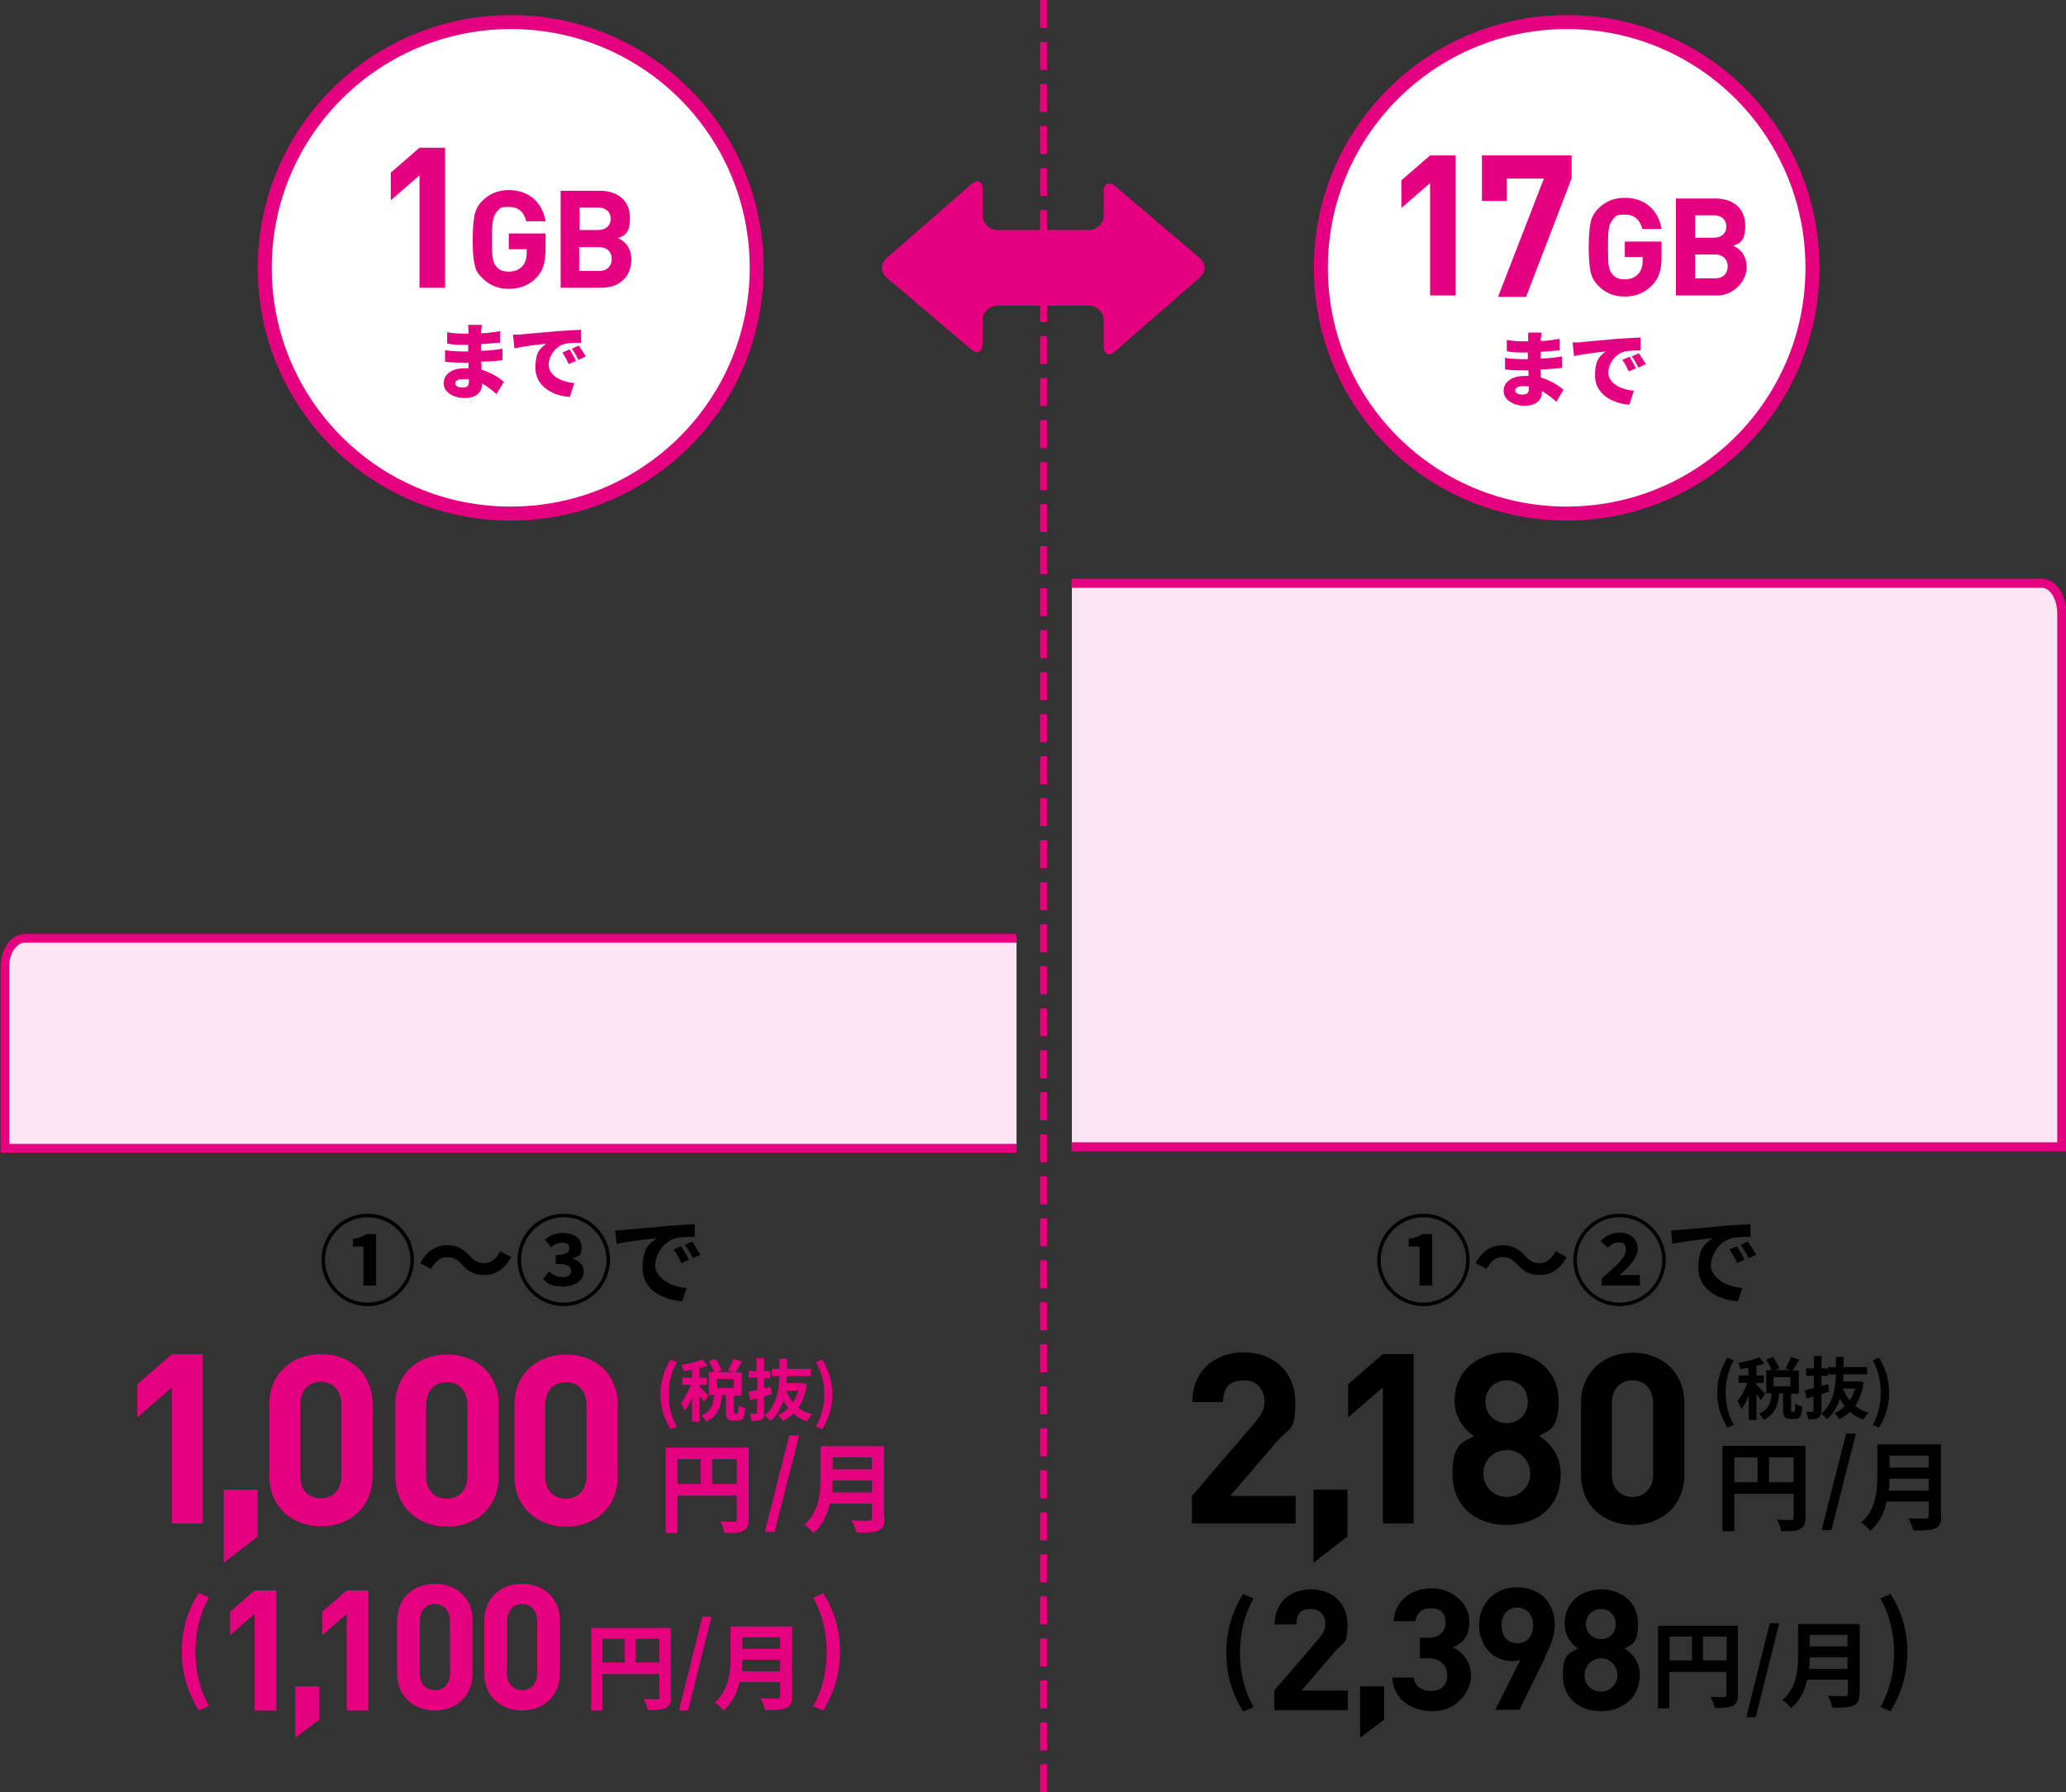
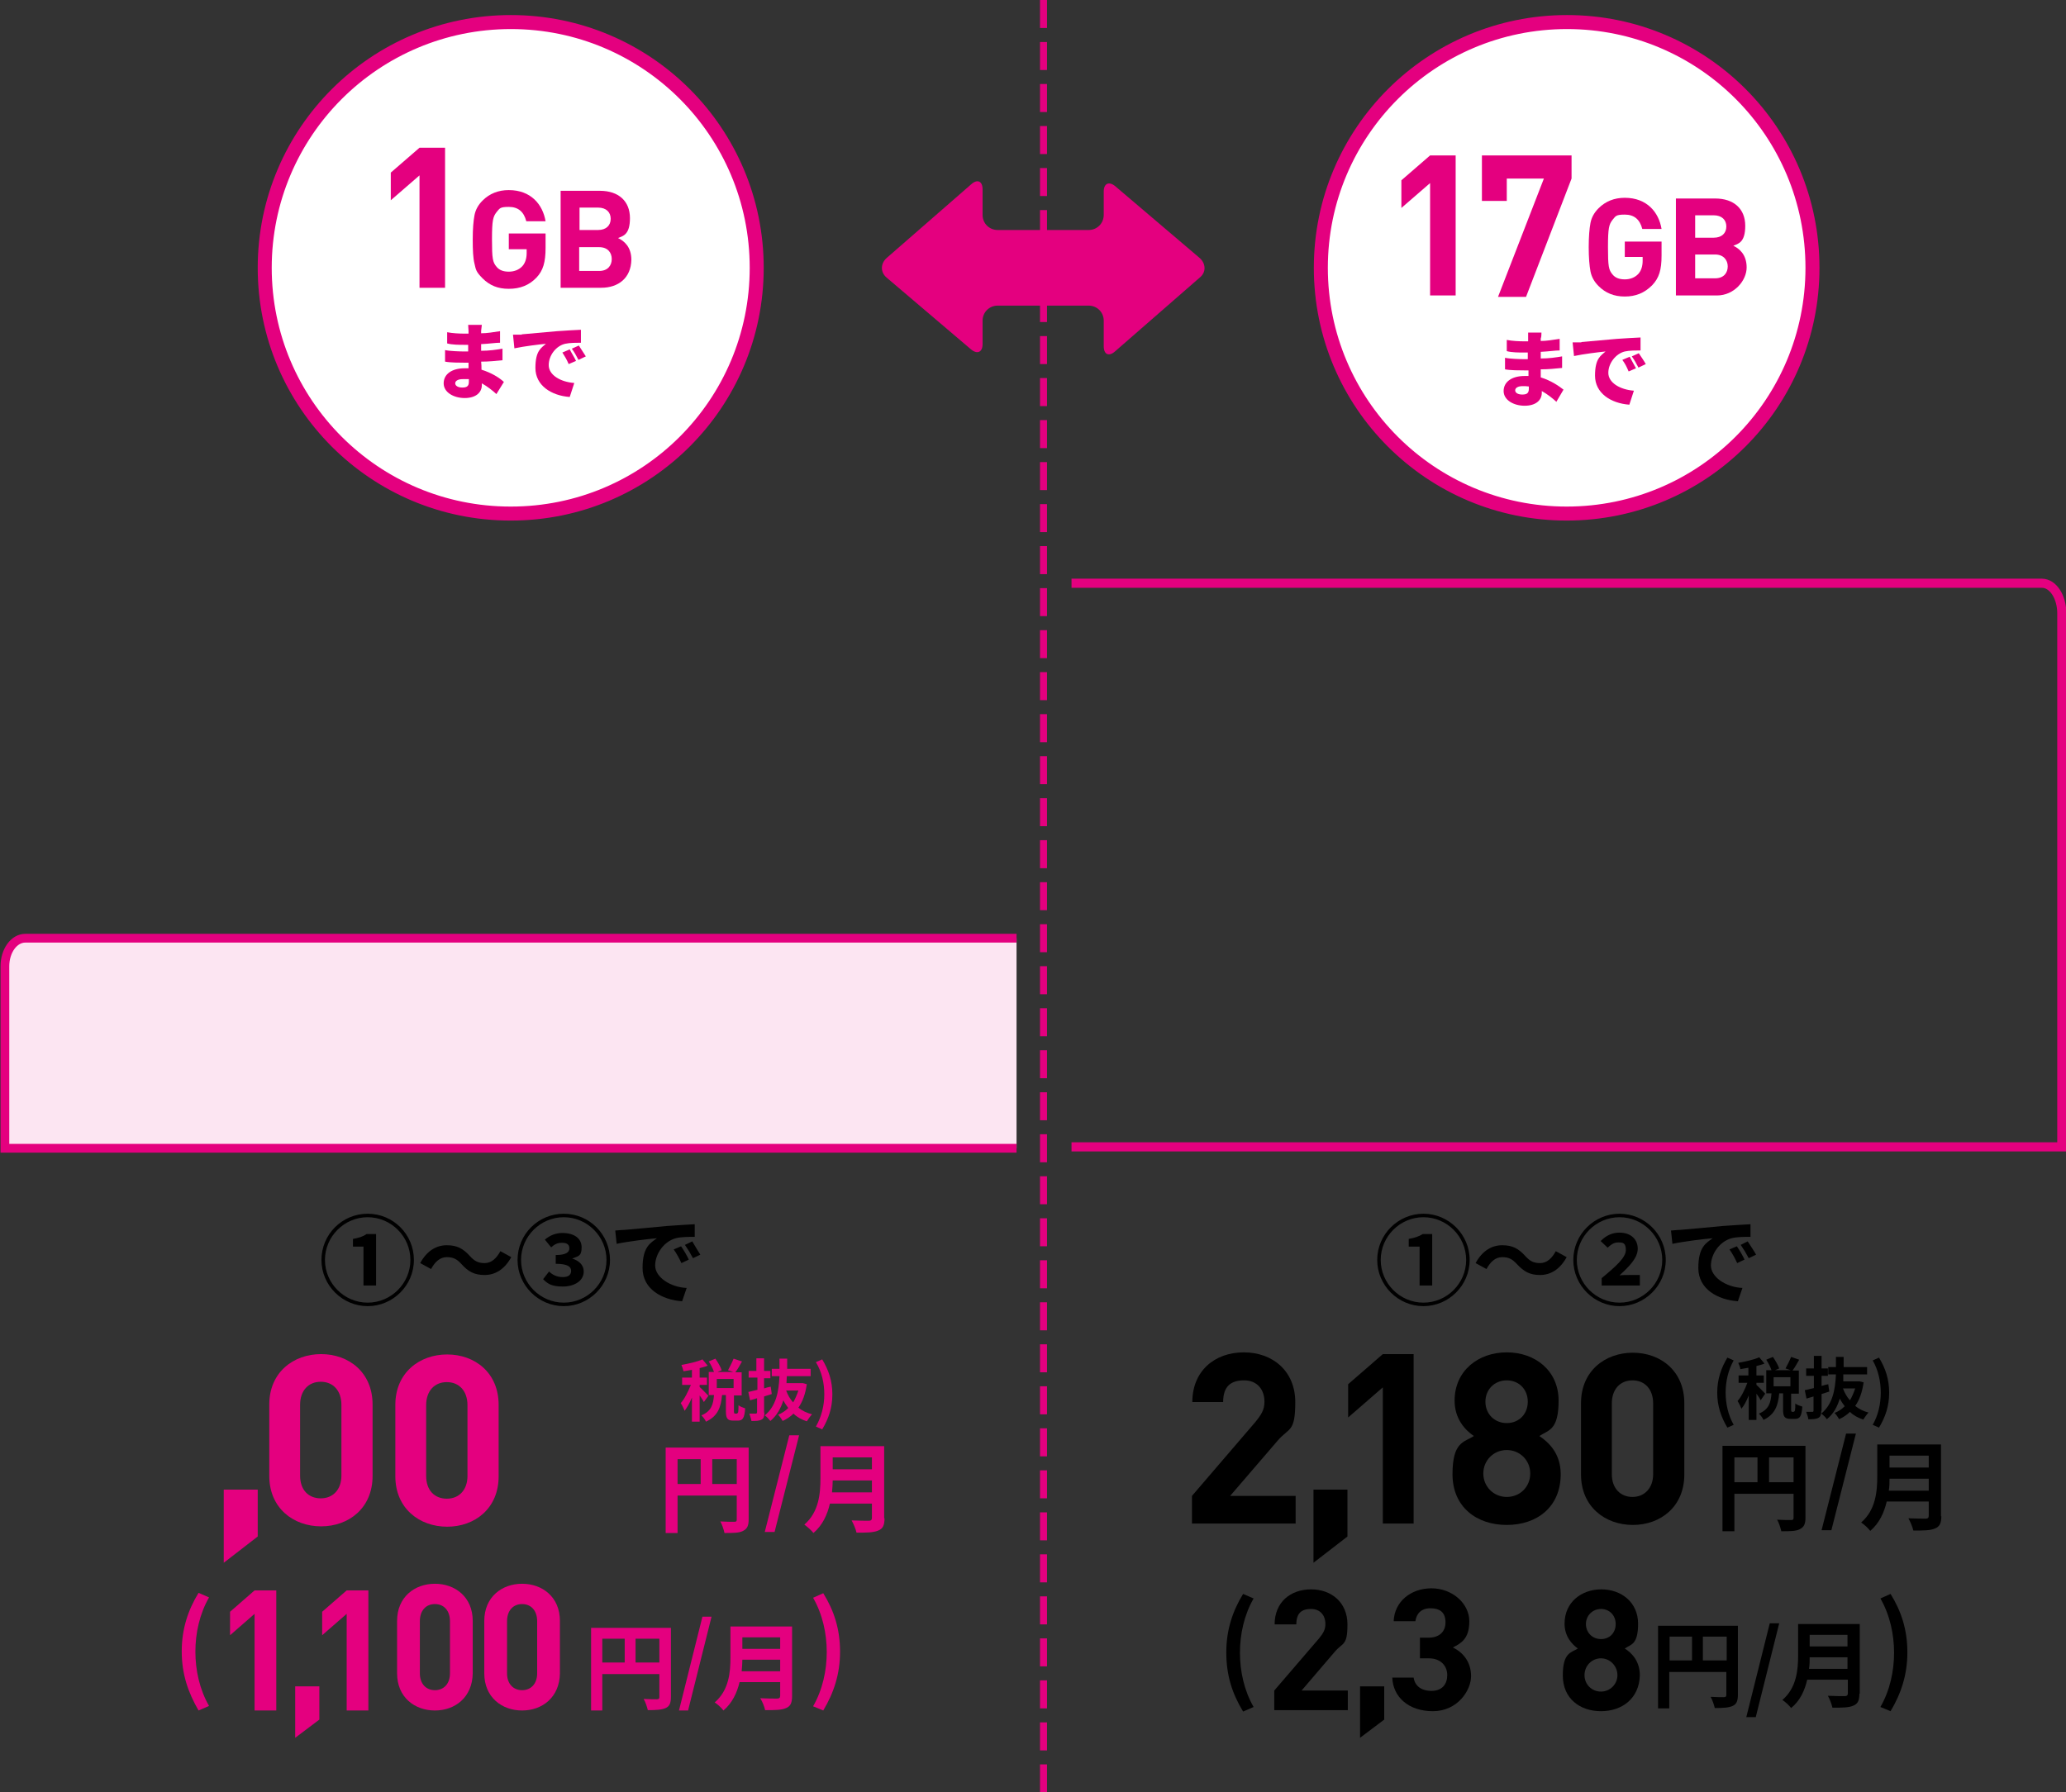
<svg xmlns="http://www.w3.org/2000/svg" id="_レイヤー_1" data-name="レイヤー_1" version="1.1" viewBox="0 0 590 512">
  <rect x="0" y="0" width="590" height="512" fill="#333333" stroke="none" />
  <defs>
    <style>
      .st0 {
        fill: #fff;
      }

      .st0, .st1 {
        fill-rule: evenodd;
      }

      .st2 {
        fill: #e4007f;
      }

      .st3 {
        stroke-width: 4px;
      }

      .st3, .st4, .st5 {
        fill: none;
        stroke: #e4007f;
        stroke-miterlimit: 100;
      }

      .st4 {
        stroke-width: 2.6px;
      }

      .st5 {
        stroke-width: 2.5px;
      }

      .st1 {
        fill: #fce5f2;
      }
    </style>
  </defs>
  <g>
    <path class="st0" d="M145.9,6.3c-38.8,0-70.3,31.4-70.3,70.2s31.4,70.2,70.2,70.2h.1c38.8,0,70.2-31.4,70.2-70.2S184.7,6.3,145.9,6.3Z" />
    <path class="st3" d="M145.9,6.3c-38.8,0-70.3,31.4-70.3,70.2s31.4,70.2,70.2,70.2h.1c38.8,0,70.2-31.4,70.2-70.2S184.7,6.3,145.9,6.3Z" />
    <path class="st2" d="M141.8,112.6c-1.2-1.1-2.6-2.2-4.2-3.1v.5c0,2.2-1.8,3.7-4.9,3.7s-6-1.6-6-4.2,2.3-4.3,6-4.3.8,0,1.1,0v-1.6h-1.2c-1.3,0-4,0-5.5-.3v-3.3c1.2.3,4.4.4,5.5.4h1.1v-1.9h-1.1c-1.4,0-3.5,0-4.9-.4v-3.2c1.5.3,3.5.4,4.9.4h1.2v-.8c0-.4-.1-1.2-.1-1.7h3.9c-.1.5-.1,1.2-.2,1.7v.7c1.7,0,3.4-.3,5.4-.6v3.3c-1.3,0-3.1.3-5.4.4v1.9c2.4,0,4.3-.3,6.1-.6v3.3c-2.1.2-3.8.4-6.1.4.1.7.1,1.5.1,2.3,2.9.9,5.1,2.3,6.4,3.5l-2.1,3.4ZM133.9,108.3c-.6,0-1.2,0-1.8,0-1.3,0-2.1.5-2.1,1.2s.8,1.2,2,1.2,1.9-.3,1.9-1.6v-.7h0Z" />
    <path class="st2" d="M149,95.5c2.2-.2,5.8-.5,10.1-.9,2.4-.2,5.1-.3,6.8-.4v3.7c-1.2,0-3.2,0-4.5.3-2.6.6-4.7,3.3-4.7,6.1s3.3,4.8,7.3,5.1l-1.3,4c-5.3-.4-9.8-3.3-9.8-8.3s1.7-5.7,3-6.9c-2,.2-6.2.7-9,1.3l-.4-3.9c1,0,2,0,2.5,0h0ZM164.5,103.1l-2.1.9c-.6-1.4-1.1-2.2-1.8-3.3l2.1-.9c.5,1,1.4,2.4,1.8,3.3h0ZM167.3,101.8l-2.1,1c-.7-1.3-1.1-2.1-1.9-3.2l2-.9c.6.9,1.5,2.3,2,3.1Z" />
    <path class="st2" d="M119.8,82.2v-32.1l-8.2,7.1v-7.9l8.2-7.1h7.3v40h-7.3Z" />
    <path class="st2" d="M153.2,79.3c-2.1,2.2-4.7,3.2-7.9,3.2s-5.5-1-7.5-3-1.9-2.6-2.3-4.2-.5-3.8-.5-6.9.2-5.3.5-6.9,1.1-3,2.3-4.2c2-2,4.5-3,7.5-3,6.3,0,9.7,4.1,10.5,8.9h-5.5c-.7-2.7-2.3-4.1-5-4.1s-2.6.5-3.5,1.5c-1,1.3-1.3,2.3-1.3,7.8s.2,6.5,1.3,7.8c.8,1,2,1.4,3.5,1.4s2.9-.5,3.9-1.6c.8-.9,1.2-2.2,1.2-3.7v-1.1h-5.1v-4.5h10.5v4.1c0,4.1-.7,6.5-2.6,8.5h0Z" />
    <path class="st2" d="M171.7,82.2h-11.6v-27.7h11.2c5.4,0,8.6,3,8.6,7.8s-2,5.1-3.4,5.7c1.7.8,3.8,2.5,3.8,6.2-.1,5.2-3.7,8-8.6,8ZM170.8,59.3h-5.3v6.4h5.3c2.3,0,3.6-1.3,3.6-3.2s-1.3-3.2-3.6-3.2ZM171.1,70.6h-5.7v6.8h5.7c2.5,0,3.6-1.6,3.6-3.4s-1.1-3.4-3.6-3.4Z" />
  </g>
  <g>
    <path class="st0" d="M447.5,6.3c-38.8,0-70.3,31.4-70.3,70.2s31.4,70.2,70.2,70.2h0c38.8,0,70.2-31.4,70.2-70.2S486.3,6.3,447.5,6.3Z" />
    <path class="st3" d="M447.5,6.3c-38.8,0-70.3,31.4-70.3,70.2s31.4,70.2,70.2,70.2h0c38.8,0,70.2-31.4,70.2-70.2S486.3,6.3,447.5,6.3Z" />
    <path class="st2" d="M444.5,114.8c-1.2-1.1-2.6-2.2-4.2-3.1v.5c0,2.2-1.8,3.7-4.9,3.7s-6-1.6-6-4.2,2.3-4.3,6-4.3.8,0,1.1,0v-1.6h-1.2c-1.3,0-4,0-5.5-.3v-3.3c1.2.3,4.5.4,5.5.4h1v-1.9h-1.1c-1.4,0-3.5,0-4.9-.4v-3.2c1.5.3,3.5.4,4.9.4h1.2v-.8c0-.4,0-1.2,0-1.7h3.8c0,.5,0,1.2-.2,1.7v.7c1.7,0,3.3-.3,5.4-.6v3.3c-1.3,0-3.1.3-5.4.4v1.9c2.4,0,4.3-.3,6.1-.6v3.3c-2.1.2-3.8.4-6.1.4,0,.7,0,1.5,0,2.3,2.9.9,5.1,2.4,6.5,3.5l-2,3.4ZM436.6,110.4c-.6-.1-1.2-.1-1.8-.1-1.3,0-2.1.5-2.1,1.2s.8,1.2,2,1.2,1.9-.3,1.9-1.6v-.7h0Z" />
    <path class="st2" d="M451.6,97.7c2.2-.2,5.8-.5,10.1-.9,2.4-.2,5.1-.3,6.8-.4v3.7c-1.2,0-3.2,0-4.5.3-2.5.6-4.7,3.3-4.7,6.1s3.3,4.8,7.3,5.1l-1.3,4c-5.3-.4-9.8-3.3-9.8-8.3s1.7-5.7,3-6.9c-2,.2-6.2.7-9,1.3l-.4-3.9c1.1,0,2.1,0,2.5,0h0ZM467.2,105.2l-2.1.9c-.6-1.4-1-2.2-1.8-3.3l2.1-.9c.5,1,1.4,2.5,1.8,3.3ZM470,104l-2.1,1c-.7-1.3-1.1-2.1-1.9-3.2l2-.9c.6.9,1.5,2.2,2,3.1Z" />
    <path class="st2" d="M408.4,84.4v-32.1l-8.2,7.1v-7.9l8.2-7.1h7.3v40h-7.3Z" />
    <path class="st2" d="M471.8,81.5c-2.2,2.2-4.7,3.2-7.8,3.2s-5.5-1-7.5-3c-1.2-1.2-2-2.6-2.3-4.2s-.5-3.9-.5-6.9.2-5.3.5-6.9,1.1-3,2.3-4.2c2-2,4.5-3,7.5-3,6.3,0,9.7,4.1,10.5,8.9h-5.5c-.7-2.7-2.3-4.1-5-4.1s-2.6.5-3.5,1.5c-1,1.3-1.3,2.3-1.3,7.8s.2,6.5,1.3,7.8c.8,1,2,1.4,3.5,1.4s2.9-.5,3.9-1.6c.8-.9,1.2-2.2,1.2-3.7v-1.1h-5.1v-4.4h10.5v4c0,4.1-.7,6.4-2.7,8.5h0Z" />
    <path class="st2" d="M490.3,84.4h-11.7v-27.7h11.2c5.4,0,8.6,3,8.6,7.8s-2,5.1-3.4,5.7c1.7.8,3.8,2.5,3.8,6.2s-3.5,8-8.5,8h0ZM489.4,61.5h-5.3v6.4h5.3c2.3,0,3.6-1.3,3.6-3.2s-1.3-3.2-3.6-3.2ZM489.8,72.7h-5.7v6.8h5.7c2.5,0,3.6-1.6,3.6-3.4s-1.2-3.4-3.6-3.4Z" />
    <path class="st2" d="M435.8,84.8h-8l13.1-33.8h-10.6v6.4h-7.1v-13h25.6v6.6l-13,33.8Z" />
  </g>
  <path class="st2" d="M299,512h-2v-8h2v8ZM299,500h-2v-8h2v8ZM299,488h-2v-8h2v8ZM299,476h-2v-8h2v8ZM299,464h-2v-8h2v8ZM299,452h-2v-8h2v8ZM299,440h-2v-8h2v8ZM299,428h-2v-8h2v8ZM299,416h-2v-8h2v8ZM299,404h-2v-8h2v8ZM299,392h-2v-8h2v8ZM299,380h-2v-8h2v8ZM299,368h-2v-8h2v8ZM299,356h-2v-8h2v8ZM299,344h-2v-8h2v8ZM299,332h-2v-8h2v8ZM299,320h-2v-8h2v8ZM299,308h-2v-8h2v8ZM299,296h-2v-8h2v8ZM299,284h-2v-8h2v8ZM299,272h-2v-8h2v8ZM299,260h-2v-8h2v8ZM299,248h-2v-8h2v8ZM299,236h-2v-8h2v8ZM299,224h-2v-8h2v8ZM299,212h-2v-8h2v8ZM299,200h-2v-8h2v8ZM299,188h-2v-8h2v8ZM299,176h-2v-8h2v8ZM299,164h-2v-8h2v8ZM299,152h-2v-8h2v8ZM299,140h-2v-8h2v8ZM299,128h-2v-8h2v8ZM299,116h-2v-8h2v8ZM299,104h-2v-8h2v8ZM299,92h-2v-8h2v8ZM299,80h-2v-8h2v8ZM299,68h-2v-8h2v8ZM299,56h-2v-8h2v8ZM299,44h-2v-8h2v8ZM299,32h-2v-8h2v8ZM299,20h-2v-8h2v8ZM299,8h-2V0h2v8ZM299-4h-2v-8h2V-4Z" />
  <path class="st2" d="M342.6,73.7l-24.1-20.5c-1.8-1.5-3.3-.8-3.3,1.5v6.7c0,2.4-1.9,4.3-4.3,4.3h-12.3c-.2,0-.4,0-.6,0-.3,0-.5,0-.8,0h-12.3c-2.4,0-4.3-1.9-4.3-4.3v-7.3c0-2.4-1.5-3-3.2-1.5l-24.2,21.1c-1.8,1.6-1.8,4.1,0,5.6l24.1,20.5c1.8,1.5,3.3.8,3.3-1.5v-6.7c0-2.4,1.9-4.3,4.3-4.3h12.3c.2,0,.4,0,.6,0,.3,0,.5,0,.8,0h12.3c2.4,0,4.3,1.9,4.3,4.3v7.3c0,2.4,1.5,3,3.2,1.5l24.2-21.1c1.9-1.5,1.8-4,0-5.6Z" />
  <g>
    <path class="st1" d="M7.2,268c-3.2,0-5.8,3.6-5.8,8v52h288.9v-60H7.2Z" />
    <path class="st5" d="M290.3,268H7.2c-3.2,0-5.8,3.6-5.8,8v52h288.9" />
  </g>
  <g>
-     <path class="st1" d="M583.2,166.7h-277.1v160.9h282.8v-152.4c0-4.7-2.5-8.6-5.7-8.6Z" />
    <path class="st4" d="M306,327.6h282.8v-152.4c0-4.7-2.5-8.6-5.7-8.6h-277.1" />
  </g>
  <g>
    <path class="st2" d="M127.7,436.1c-7.9,0-14.8-5.2-14.8-14.4v-20.4c0-9.2,6.9-14.4,14.8-14.4s14.7,5.2,14.7,14.4v20.4c0,9.2-6.8,14.4-14.7,14.4ZM133.5,401.4c0-4.1-2.4-6.6-5.9-6.6s-5.9,2.5-5.9,6.6v20.2c0,4.1,2.4,6.5,5.9,6.5s5.9-2.5,5.9-6.5v-20.2Z" />
    <path class="st2" d="M91.7,436c-7.9,0-14.8-5.2-14.8-14.4v-20.4c0-9.2,6.9-14.4,14.8-14.4s14.7,5.2,14.7,14.4v20.4c0,9.2-6.8,14.4-14.7,14.4ZM97.5,401.3c0-4.1-2.4-6.6-5.9-6.6s-5.9,2.5-5.9,6.6v20.2c0,4.1,2.4,6.5,5.9,6.5s5.9-2.5,5.9-6.5v-20.2Z" />
-     <path class="st2" d="M161.7,436.1c-7.9,0-14.8-5.2-14.8-14.4v-20.4c0-9.2,6.9-14.4,14.8-14.4s14.7,5.2,14.7,14.4v20.4c0,9.2-6.8,14.4-14.7,14.4ZM167.5,401.4c0-4.1-2.4-6.6-5.9-6.6s-5.9,2.5-5.9,6.6v20.2c0,4.1,2.4,6.5,5.9,6.5s5.9-2.5,5.9-6.5v-20.2Z" />
    <path class="st2" d="M213.8,434c0,1.8-.4,2.7-1.6,3.3-1.1.6-2.8.6-5.3.6-.2-.9-.7-2.5-1.2-3.3,1.6.1,3.4.1,4,.1s.7-.2.7-.7v-6.8h-16.9v10.7h-3.4v-24.4h23.7v20.5ZM193.5,423.9h6.6v-7.1h-6.6v7.1ZM210.4,423.9v-7.1h-7v7.1h7Z" />
    <path class="st2" d="M225.4,410h2.8l-7,27.6h-2.8l7-27.6Z" />
    <path class="st2" d="M252.6,433.7c0,2-.5,3-1.8,3.5-1.4.6-3.3.6-6.2.6-.2-1-.9-2.6-1.4-3.5,2,.1,4.3.1,4.9.1s.9-.2.9-.8v-4.1h-12c-.7,3.1-2.1,6.2-4.7,8.4-.5-.7-1.9-1.9-2.6-2.4,4.2-3.6,4.6-9,4.6-13.2v-9.2h18.2v20.6ZM249,426.3v-3.4h-11.2c0,1.1-.1,2.2-.2,3.4h11.4ZM237.8,416.3v3.4h11.2v-3.4h-11.2Z" />
-     <path class="st2" d="M188.6,398.3c0-3.8,1.1-7,2.9-10l1.8.8c-1.6,2.8-2.4,6.1-2.4,9.2s.7,6.4,2.4,9.2l-1.8.8c-1.8-3-2.9-6.1-2.9-10Z" />
    <path class="st2" d="M201,400.5c-.2-.5-.7-1.2-1.2-1.9v7.5h-2.2v-6.9c-.6,1.5-1.4,2.9-2.1,3.8-.2-.6-.7-1.6-1.1-2.2,1.1-1.2,2.1-3.3,2.9-5.2h-2.5v-2.1h2.8v-2.2c-.8.1-1.6.3-2.4.4-.1-.5-.4-1.3-.6-1.8,2.1-.4,4.5-.9,6-1.6l1.5,1.8c-.7.3-1.5.5-2.3.7v2.7h2.1v2.1h-2.1v.6c.5.4,2.1,2.1,2.5,2.5l-1.3,1.8ZM210.5,403.7c.3,0,.4-.3.4-2.3.4.4,1.4.7,1.9.9-.2,2.8-.7,3.5-2.1,3.5h-1.3c-1.7,0-2.1-.7-2.1-2.7v-4.6h-1.1c-.3,3.3-1.1,6-4.6,7.6-.2-.6-.9-1.4-1.3-1.8,2.9-1.2,3.4-3.2,3.6-5.8h-1.5v-6.6h1.5c-.3-.9-.9-2.1-1.5-3l1.9-.8c.7,1,1.5,2.4,1.8,3.3l-1.2.5h4.5l-1.5-.5c.5-.9,1.2-2.3,1.6-3.3l2.4.8c-.6,1.1-1.3,2.3-1.9,3.1h1.8v6.6h-2.2v4.6q0,.6.3.6h.6ZM209.5,393.9h-4.8v2.6h4.8v-2.6Z" />
    <path class="st2" d="M218.3,403.5c0,1.1-.2,1.7-.8,2-.7.4-1.6.4-2.9.4-.1-.6-.4-1.5-.6-2.1h1.8c.2,0,.4-.1.4-.4v-4l-2,.6-.5-2.4c.7-.1,1.6-.4,2.6-.6v-3.5h-2.5v-1.9h2.2v-3.6h2.2v3.6h1.8v2.1h-1.8v2.9c.6-.2,1.3-.4,1.9-.5l.3,2.1c-.7.2-1.5.5-2.2.7v4.6ZM230.4,395.4c-.4,2.8-1.2,5-2.4,6.7,1.1.9,2.4,1.5,3.9,1.9-.5.5-1.1,1.4-1.5,2-1.5-.5-2.8-1.2-3.8-2.2-.9.9-2,1.6-3.1,2.1-.3-.6-.9-1.4-1.3-1.8,1.1-.4,2.1-1.1,2.9-1.9-.5-.7-1-1.4-1.4-2.2-.7,2.3-1.9,4.4-3.7,5.9-.4-.5-1-1.2-1.6-1.6,3.2-2.6,4-6.7,4.2-11.2h-2.2v-2.1h2.2v-2.9h2.2v2.9h6.7v2.1h-6.8c0,.7-.1,1.3-.1,2h4.5c0-.1,1.3.3,1.3.3ZM224.5,397.2c.5,1.3,1.1,2.4,2,3.4.6-1,1.1-2.2,1.5-3.4h-3.5Z" />
    <path class="st2" d="M233,407.5c1.6-2.8,2.4-6,2.4-9.2s-.7-6.4-2.4-9.2l1.8-.8c1.8,3,2.9,6.1,2.9,10s-1.1,7-2.9,10l-1.8-.8Z" />
-     <path class="st2" d="M49.1,435.2v-38.9l-9.9,8.6v-9.5l9.9-8.6h8.8v48.4h-8.8Z" />
    <path class="st2" d="M63.9,446.4v-20.9h9.7v13.4l-9.7,7.5Z" />
  </g>
  <g>
    <path class="st2" d="M149.1,488.6c-5.8,0-10.8-3.8-10.8-10.6v-15c0-6.8,5-10.6,10.8-10.6s10.8,3.8,10.8,10.6v15c-.1,6.8-5,10.6-10.8,10.6ZM153.4,463.1c0-3-1.7-4.9-4.3-4.9s-4.3,1.9-4.3,4.9v14.9c0,3,1.8,4.8,4.3,4.8s4.3-1.8,4.3-4.8v-14.9Z" />
    <path class="st2" d="M124.2,488.6c-5.8,0-10.8-3.8-10.8-10.6v-15c0-6.8,5-10.6,10.8-10.6s10.8,3.8,10.8,10.6v15c-.1,6.8-5,10.6-10.8,10.6ZM128.5,463.1c0-3-1.7-4.9-4.3-4.9s-4.3,1.9-4.3,4.9v14.9c0,3,1.8,4.8,4.3,4.8s4.3-1.8,4.3-4.8v-14.9Z" />
    <path class="st2" d="M51.9,471.7c0-6.4,1.8-11.8,4.8-16.7l3,1.3c-2.7,4.7-3.9,10.2-3.9,15.5s1.2,10.8,3.9,15.5l-3,1.3c-3-5.2-4.8-10.4-4.8-16.9h0Z" />
    <path class="st2" d="M191.6,484.7c0,1.8-.4,2.7-1.5,3.2s-2.7.6-5.1.6c-.2-.9-.7-2.4-1.2-3.2,1.5.1,3.3.1,3.8.1s.7-.2.7-.6v-6.6h-16.3v10.4h-3.2v-23.6h22.8v19.7ZM172,474.9h6.4v-6.8h-6.4v6.8ZM188.3,474.9v-6.8h-6.8v6.8h6.8Z" />
    <path class="st2" d="M200.6,461.8h2.6l-6.7,26.8h-2.6l6.7-26.8Z" />
    <path class="st2" d="M226.2,484.5c0,2-.5,2.9-1.7,3.4-1.3.6-3.2.6-6,.6-.2-1-.8-2.5-1.4-3.4,1.9.1,4.2.1,4.8.1s.9-.2.9-.8v-3.9h-11.6c-.7,3-2.1,6-4.6,8.1-.5-.7-1.8-1.9-2.5-2.3,4.1-3.5,4.5-8.7,4.5-12.8v-8.9h17.6v19.9ZM222.8,477.4v-3.3h-10.8c0,1-.1,2.2-.2,3.3h11ZM212,467.7v3.3h10.8v-3.3h-10.8Z" />
    <path class="st2" d="M232.2,487.4c2.7-4.7,3.9-10.2,3.9-15.5s-1.2-10.8-3.9-15.5l2.9-1.3c3.1,5,4.8,10.3,4.8,16.7s-1.8,11.8-4.8,16.8l-2.9-1.2Z" />
    <path class="st2" d="M72.7,488.5v-27.5l-7,6.1v-6.7l7-6.1h6.2v34.3h-6.2Z" />
    <path class="st2" d="M84.3,496.4v-14.7h6.9v9.5l-6.9,5.2Z" />
    <path class="st2" d="M99,488.5v-27.5l-7,6.1v-6.7l7-6.1h6.2v34.3h-6.2Z" />
  </g>
  <g>
    <path d="M91.8,359.9c0-7.3,5.9-13.2,13.2-13.2s13.2,5.9,13.2,13.2-6,13.2-13.2,13.2-13.2-5.9-13.2-13.2ZM117.2,359.9c0-6.7-5.5-12.2-12.2-12.2s-12.2,5.5-12.2,12.2,5.5,12.2,12.2,12.2,12.2-5.5,12.2-12.2ZM103.9,356.1h-3.1v-2.2c1.7-.3,2.9-.7,3.9-1.4h2.7v14.7h-3.6v-11.1Z" />
    <path d="M131.8,361.1c-1.2-1.3-2.2-2-4.2-2s-3.4,1.4-4.5,3.4l-3.1-1.7c1.9-3.5,4.6-5.1,7.6-5.1s4.7,1,6.6,3.1c1.2,1.3,2.2,2,4.2,2s3.4-1.4,4.5-3.4l3.1,1.7c-1.9,3.5-4.6,5.1-7.6,5.1s-4.7-1-6.6-3.1Z" />
    <path d="M147.8,359.9c0-7.3,5.9-13.2,13.2-13.2s13.2,5.9,13.2,13.2-6,13.2-13.2,13.2-13.2-5.9-13.2-13.2ZM173.2,359.9c0-6.7-5.5-12.2-12.2-12.2s-12.2,5.5-12.2,12.2,5.5,12.2,12.2,12.2,12.2-5.5,12.2-12.2ZM155.1,365.4l1.7-2.2c.9.9,2.2,1.6,3.9,1.6s2.4-.7,2.4-1.8-.9-2-4.4-2v-2.5c2.9,0,3.9-.8,3.9-1.9s-.7-1.6-2.1-1.6-2.2.5-3.1,1.3l-1.8-2.2c1.4-1.2,3.1-1.9,5-1.9,3.3,0,5.5,1.5,5.5,4.1s-1,2.5-2.7,3.2h0c1.9.6,3.3,1.8,3.3,3.7,0,2.7-2.7,4.3-6,4.3s-4.4-.9-5.6-2.1h0Z" />
    <path d="M178.5,351.3c2.3-.2,6.9-.6,12-1.1,2.9-.2,5.9-.4,7.9-.5v3.6c-1.5,0-3.9,0-5.4.4-3.4.9-5.9,4.5-5.9,7.8s4.3,6.2,9,6.4l-1.3,3.8c-5.8-.4-11.3-3.5-11.3-9.5s2.2-7.1,4.1-8.5c-2.4.2-8.2.9-11.5,1.6l-.4-3.8c1.2-.1,2.3-.2,2.8-.2h0ZM196.7,359.8l-2.1,1c-.7-1.5-1.3-2.6-2.2-3.9l2.1-.9c.7,1,1.7,2.7,2.2,3.8ZM200,358.4l-2.1,1c-.8-1.5-1.4-2.5-2.3-3.8l2.1-1c.6,1.1,1.7,2.8,2.3,3.8Z" />
  </g>
  <g>
    <path d="M393.3,359.9c0-7.3,6-13.2,13.2-13.2s13.2,5.9,13.2,13.2-6,13.2-13.2,13.2-13.2-5.9-13.2-13.2ZM418.7,359.9c0-6.7-5.5-12.2-12.2-12.2s-12.2,5.5-12.2,12.2,5.5,12.2,12.2,12.2,12.2-5.5,12.2-12.2ZM405.4,356.1h-3.1v-2.2c1.7-.3,2.9-.7,4-1.4h2.7v14.7h-3.6v-11.1Z" />
    <path d="M433.2,361.1c-1.2-1.3-2.2-2-4.2-2s-3.4,1.4-4.5,3.4l-3.1-1.7c1.9-3.5,4.6-5.1,7.6-5.1s4.7,1,6.6,3.1c1.2,1.3,2.2,2,4.2,2s3.4-1.4,4.5-3.4l3.1,1.7c-1.9,3.5-4.6,5.1-7.6,5.1s-4.6-1-6.6-3.1Z" />
    <path d="M449.3,359.9c0-7.3,6-13.2,13.2-13.2s13.2,5.9,13.2,13.2-6,13.2-13.2,13.2-13.2-5.9-13.2-13.2ZM474.7,359.9c0-6.7-5.5-12.2-12.2-12.2s-12.2,5.5-12.2,12.2,5.5,12.2,12.2,12.2,12.2-5.5,12.2-12.2ZM457.4,365.1c4.1-3.4,6.9-5.9,6.9-8s-.8-2.2-2.2-2.2-2.2.8-3,1.5l-2-1.9c1.6-1.6,3.3-2.4,5.4-2.4,3.2,0,5.2,1.9,5.2,4.6s-2.6,5.2-5.2,7.6c.8-.1,2-.1,2.8-.1h3v3h-10.9v-2.1Z" />
    <path d="M480,351.3c2.3-.2,6.9-.6,12-1.1,2.9-.2,5.9-.4,7.9-.5v3.6c-1.5,0-3.9,0-5.4.4-3.4.9-5.9,4.5-5.9,7.8s4.3,6.2,9,6.4l-1.3,3.8c-5.8-.4-11.3-3.5-11.3-9.5s2.2-7.1,4.1-8.5c-2.4.2-8.2.9-11.5,1.6l-.4-3.8c1.2-.1,2.3-.2,2.8-.2h0ZM498.2,359.8l-2.1,1c-.7-1.5-1.3-2.6-2.2-3.9l2.1-.9c.7,1,1.7,2.7,2.2,3.8ZM501.5,358.4l-2.1,1c-.8-1.5-1.4-2.5-2.3-3.8l2-1c.7,1.1,1.8,2.7,2.4,3.8h0Z" />
  </g>
  <g>
    <path d="M394.9,435.2v-38.9l-9.9,8.6v-9.5l9.9-8.6h8.8v48.4h-8.8Z" />
    <path d="M375.1,446.4v-20.9h9.7v13.4l-9.7,7.5Z" />
    <path d="M430.3,435.6c-8.6,0-15.5-5.1-15.5-14.5s3.4-9.1,6.1-10.9c-2.5-1.7-5.5-4.9-5.5-10.1,0-8.6,6.8-13.8,14.9-13.8s14.8,5.2,14.8,13.8-3,8.4-5.5,10.1c2.7,1.8,6.1,5,6.1,10.9,0,9.4-6.8,14.5-15.4,14.5h0ZM430.3,414.2c-3.8,0-6.7,3-6.7,6.7s2.9,6.7,6.7,6.7,6.7-2.9,6.7-6.7-3-6.7-6.7-6.7ZM430.3,394.3c-3.5,0-6.1,2.6-6.1,6.1s2.6,6.1,6.1,6.1,6-2.6,6-6.1-2.5-6.1-6-6.1Z" />
    <path d="M466.3,435.6c-7.9,0-14.8-5.2-14.8-14.4v-20.4c0-9.2,6.9-14.4,14.8-14.4s14.7,5.2,14.7,14.4v20.4c0,9.2-6.8,14.4-14.7,14.4ZM472.1,400.9c0-4.1-2.4-6.6-5.9-6.6s-5.9,2.5-5.9,6.6v20.2c0,4.1,2.5,6.5,5.9,6.5s5.9-2.5,5.9-6.5v-20.2Z" />
    <path d="M515.6,433.5c0,1.8-.4,2.7-1.6,3.3-1.1.6-2.8.6-5.3.6-.2-.9-.7-2.5-1.2-3.3,1.6.1,3.4.1,4,.1s.7-.2.7-.7v-6.8h-16.9v10.7h-3.4v-24.4h23.7v20.5ZM495.3,423.4h6.6v-7.1h-6.6v7.1ZM512.2,423.4v-7.1h-7v7.1h7Z" />
    <path d="M527.2,409.5h2.8l-7,27.6h-2.8l7-27.6Z" />
    <path d="M554.4,433.1c0,2-.5,3-1.8,3.5-1.3.6-3.3.6-6.2.6-.2-1-.9-2.6-1.4-3.5,2,.1,4.3.1,4.9.1s.9-.2.9-.8v-4.1h-12c-.7,3.1-2.1,6.2-4.7,8.4-.5-.7-1.8-1.9-2.6-2.4,4.2-3.6,4.6-9,4.6-13.2v-9.1h18.2v20.5ZM550.8,425.8v-3.4h-11.2c0,1.1,0,2.2-.2,3.4h11.4ZM539.6,415.8v3.4h11.2v-3.4h-11.2Z" />
    <path d="M490.4,397.8c0-3.8,1.1-7,2.9-10l1.8.8c-1.6,2.8-2.3,6.1-2.3,9.2s.7,6.4,2.3,9.2l-1.8.8c-1.8-3-2.9-6.2-2.9-10Z" />
    <path d="M502.8,400c-.2-.5-.7-1.2-1.2-1.9v7.5h-2.2v-7c-.6,1.5-1.3,2.9-2.1,3.8-.2-.6-.7-1.6-1.1-2.2,1.1-1.2,2.1-3.3,2.8-5.2h-2.5v-2.1h2.8v-2.2c-.8.1-1.6.3-2.3.4,0-.5-.4-1.3-.6-1.8,2.1-.4,4.5-.9,6-1.6l1.5,1.8c-.7.3-1.5.5-2.3.7v2.7h2.1v2.1h-2.1v.6c.5.4,2.1,2.1,2.5,2.5l-1.3,1.9ZM512.3,403.2c.3,0,.4-.3.4-2.3.4.4,1.4.7,2,.9-.2,2.8-.7,3.5-2.1,3.5h-1.3c-1.7,0-2.1-.7-2.1-2.7v-4.6h-1.1c-.3,3.3-1.1,6-4.5,7.6-.2-.6-.9-1.4-1.3-1.8,2.9-1.2,3.4-3.2,3.6-5.8h-1.5v-6.6h1.5c-.3-.9-.9-2.1-1.5-3l1.9-.8c.7,1,1.5,2.4,1.8,3.3l-1.2.5h4.5l-1.5-.5c.5-.9,1.2-2.3,1.6-3.3l2.3.8c-.6,1.1-1.3,2.3-1.9,3.1h1.8v6.6h-2.2v4.6q0,.6.3.6h.5ZM511.3,393.4h-4.8v2.6h4.8v-2.6Z" />
    <path d="M520.1,403c0,1.1-.2,1.7-.8,2-.7.4-1.6.4-2.9.4,0-.6-.4-1.5-.6-2.1h1.8c.2,0,.3-.1.3-.4v-4l-2,.6-.5-2.4c.7-.1,1.6-.4,2.6-.6v-3.5h-2.2v-2.1h2.2v-3.6h2.2v3.6h1.8v2.1h-1.8v2.9c.6-.2,1.3-.4,1.9-.5l.3,2.1c-.7.2-1.5.5-2.2.7v4.8ZM532.2,394.9c-.4,2.8-1.2,5-2.4,6.7,1.1.9,2.3,1.5,3.8,1.9-.5.5-1.1,1.4-1.5,2-1.5-.5-2.8-1.2-3.8-2.2-.9.9-2,1.6-3.1,2.1-.3-.6-.9-1.4-1.3-1.8,1.1-.4,2.1-1.1,2.9-1.9-.5-.7-1-1.4-1.4-2.2-.7,2.3-1.8,4.4-3.7,5.9-.3-.5-1-1.2-1.6-1.6,3.2-2.6,4-6.7,4.2-11.2h-2.2v-2.1h2.2v-2.9h2.2v2.9h6.7v2.1h-6.8c0,.7,0,1.3,0,2h4.5c0-.1,1.4.3,1.4.3ZM526.3,396.6c.5,1.3,1.1,2.4,2,3.4.6-1,1.1-2.2,1.5-3.4h-3.5Z" />
    <path d="M534.8,407c1.6-2.8,2.3-6,2.3-9.2s-.7-6.4-2.3-9.2l1.8-.8c1.8,3,2.9,6.1,2.9,10s-1.1,7-2.9,10l-1.8-.8Z" />
    <path d="M340.4,435.2v-7.9l18.1-21.1c1.7-2.1,2.6-3.5,2.6-5.8,0-3.5-2.1-6.1-5.8-6.1s-6,1.6-6,6.2h-8.8c0-8.9,6.4-14.2,14.7-14.2s14.7,5.4,14.7,14.2-1.8,7.2-5.1,11.1l-13.5,15.7h18.7v7.9h-29.8Z" />
  </g>
  <g>
    <path d="M363.9,488.5v-5.6l12.8-14.9c1.2-1.5,1.8-2.5,1.8-4.1,0-2.5-1.5-4.3-4.1-4.3s-4.2,1.1-4.2,4.4h-6.2c0-6.3,4.5-10,10.4-10s10.4,3.8,10.4,10-1.3,5.1-3.6,7.8l-9.5,11.1h13.2v5.6h-21Z" />
    <path d="M388.4,496.4v-14.7h6.9v9.5l-6.9,5.2Z" />
    <path d="M457.2,488.8c-6,0-10.9-3.6-10.9-10.2s2.4-6.5,4.3-7.7c-1.7-1.2-3.8-3.5-3.8-7.1,0-6.1,4.8-9.8,10.5-9.8s10.5,3.7,10.5,9.8-2.1,5.9-3.8,7.1c1.9,1.2,4.3,3.5,4.3,7.7-.2,6.6-5.1,10.2-11.1,10.2ZM457.2,473.7c-2.6,0-4.7,2.1-4.7,4.8s2.1,4.7,4.7,4.7,4.7-2.1,4.7-4.7-2.1-4.8-4.7-4.8ZM457.2,459.6c-2.4,0-4.3,1.9-4.3,4.3s1.8,4.3,4.3,4.3,4.2-1.8,4.2-4.3-1.8-4.3-4.2-4.3Z" />
    <path d="M350.2,472c0-6.4,1.8-11.8,4.8-16.7l3,1.3c-2.7,4.7-3.9,10.2-3.9,15.5s1.2,10.8,3.9,15.5l-3,1.3c-3.1-5.1-4.8-10.3-4.8-16.9h0Z" />
    <path d="M496.3,484.1c0,1.8-.4,2.7-1.5,3.2s-2.7.6-5.1.6c-.2-.9-.7-2.4-1.2-3.2,1.5.1,3.3.1,3.8.1s.7-.2.7-.6v-6.6h-16.3v10.4h-3.2v-23.6h22.8v19.7ZM476.8,474.3h6.4v-6.8h-6.4v6.8ZM493.1,474.3v-6.8h-6.8v6.8h6.8Z" />
    <path d="M505.4,463.7h2.7l-6.7,26.8h-2.7l6.7-26.8Z" />
    <path d="M531,483.8c0,2-.5,2.9-1.7,3.4-1.3.6-3.2.6-6,.6-.2-1-.8-2.5-1.3-3.4,1.9.1,4.2.1,4.8.1s.9-.2.9-.8v-3.9h-11.6c-.7,3-2,6-4.6,8.1-.5-.7-1.8-1.9-2.5-2.3,4.1-3.5,4.5-8.7,4.5-12.8v-8.9h17.6v19.9ZM527.6,476.7v-3.3h-10.8c0,1,0,2.2-.2,3.3h11ZM516.8,467v3.3h10.8v-3.3h-10.8Z" />
    <path d="M537,487.6c2.7-4.7,3.9-10.2,3.9-15.5s-1.2-10.8-3.9-15.5l2.9-1.3c3.1,5,4.8,10.3,4.8,16.7s-1.8,11.8-4.8,16.8l-2.9-1.2Z" />
-     <path d="M441.3,473.4l-7.4,15h-6.9l7.2-14.3c-.9.4-1.8.4-2.6.4-4.7,0-9.2-3.9-9.2-10.3s4.7-10.8,10.8-10.8,10.8,3.9,10.8,10.8c0,3.2-1.3,6.2-2.9,9.3ZM433.3,459.2c-2.6,0-4.5,1.9-4.5,5.1s1.8,5.1,4.5,5.1,4.5-1.9,4.5-5.1-1.9-5.1-4.5-5.1Z" />
    <path d="M405.5,467.8h2.5c2.8,0,4.8-1.5,4.8-4.4s-1.7-4-4.3-4-4,1.5-4.3,3.7h-6.2c.2-5.6,4.9-9.4,10.8-9.4s10.8,4.3,10.8,9.4-2.4,6.3-4.7,7.5c2.9,1.4,5.2,4.1,5.2,8.2s-3.9,10-10.9,10-11.4-4.1-11.6-9.6h6.1c.3,2.2,2,3.8,5.1,3.8s4.5-2,4.5-4.5-1.7-4.8-5.3-4.8h-2.5v-5.9Z" />
  </g>
</svg>